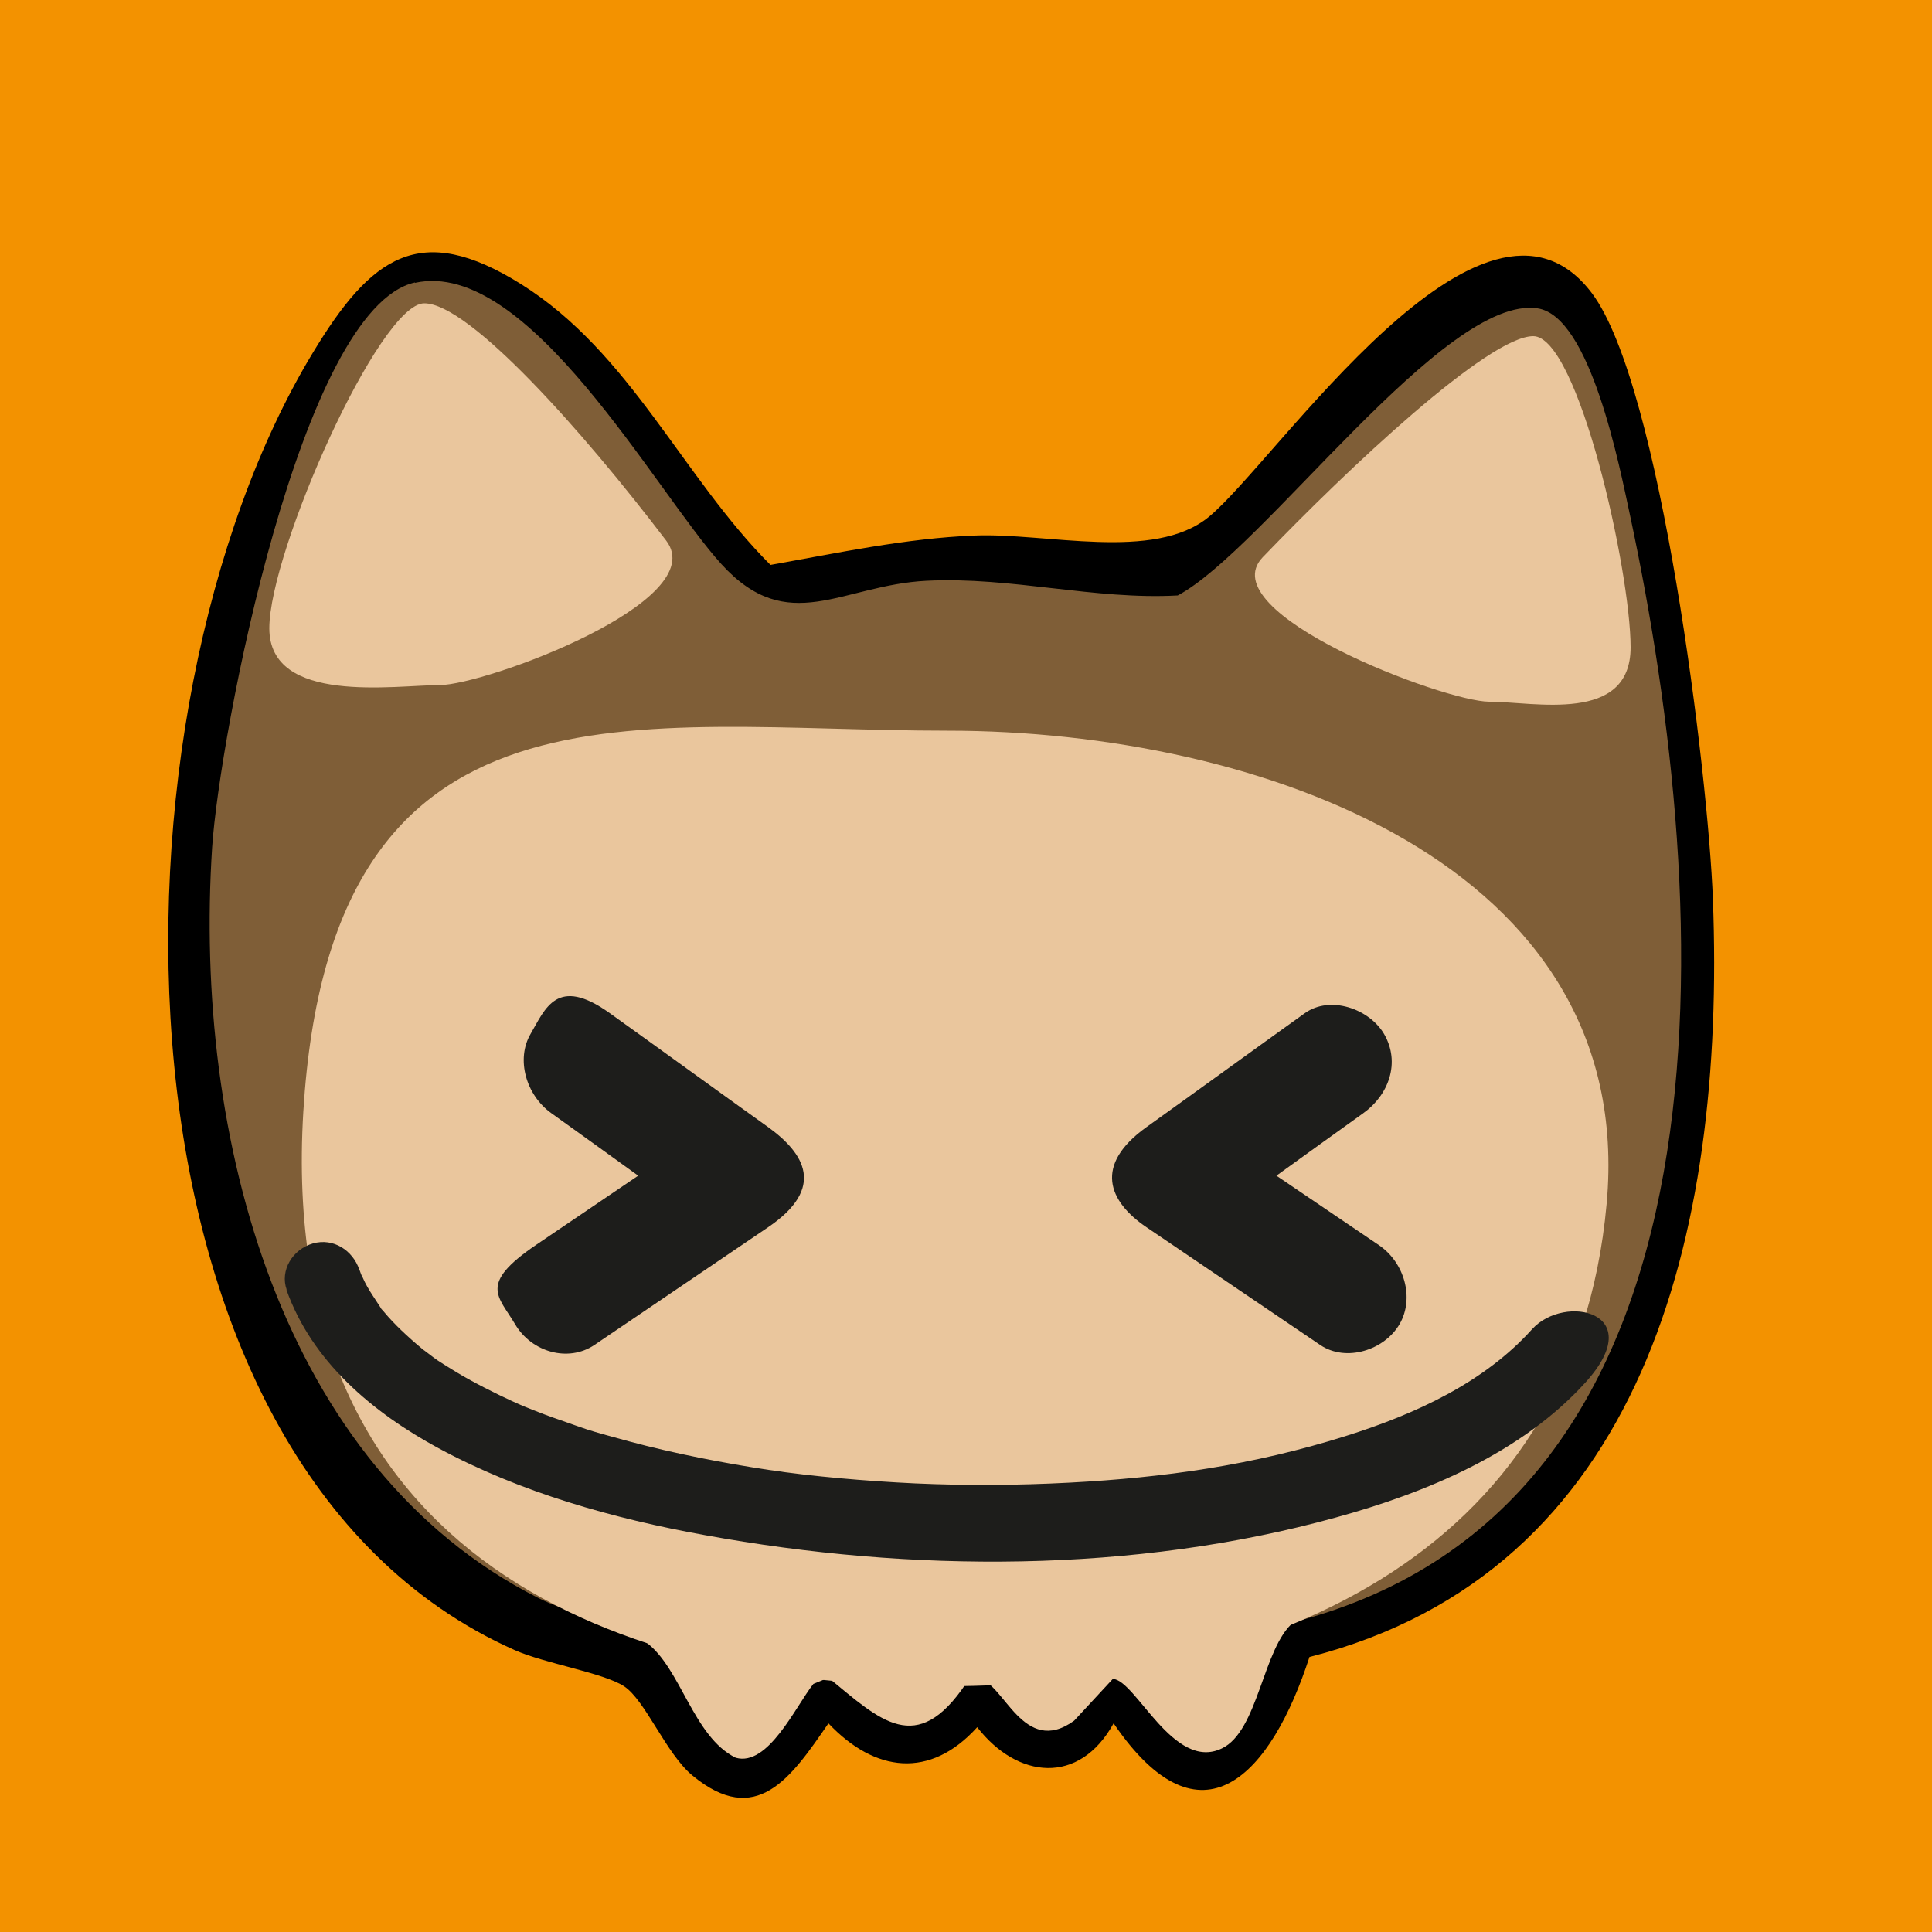
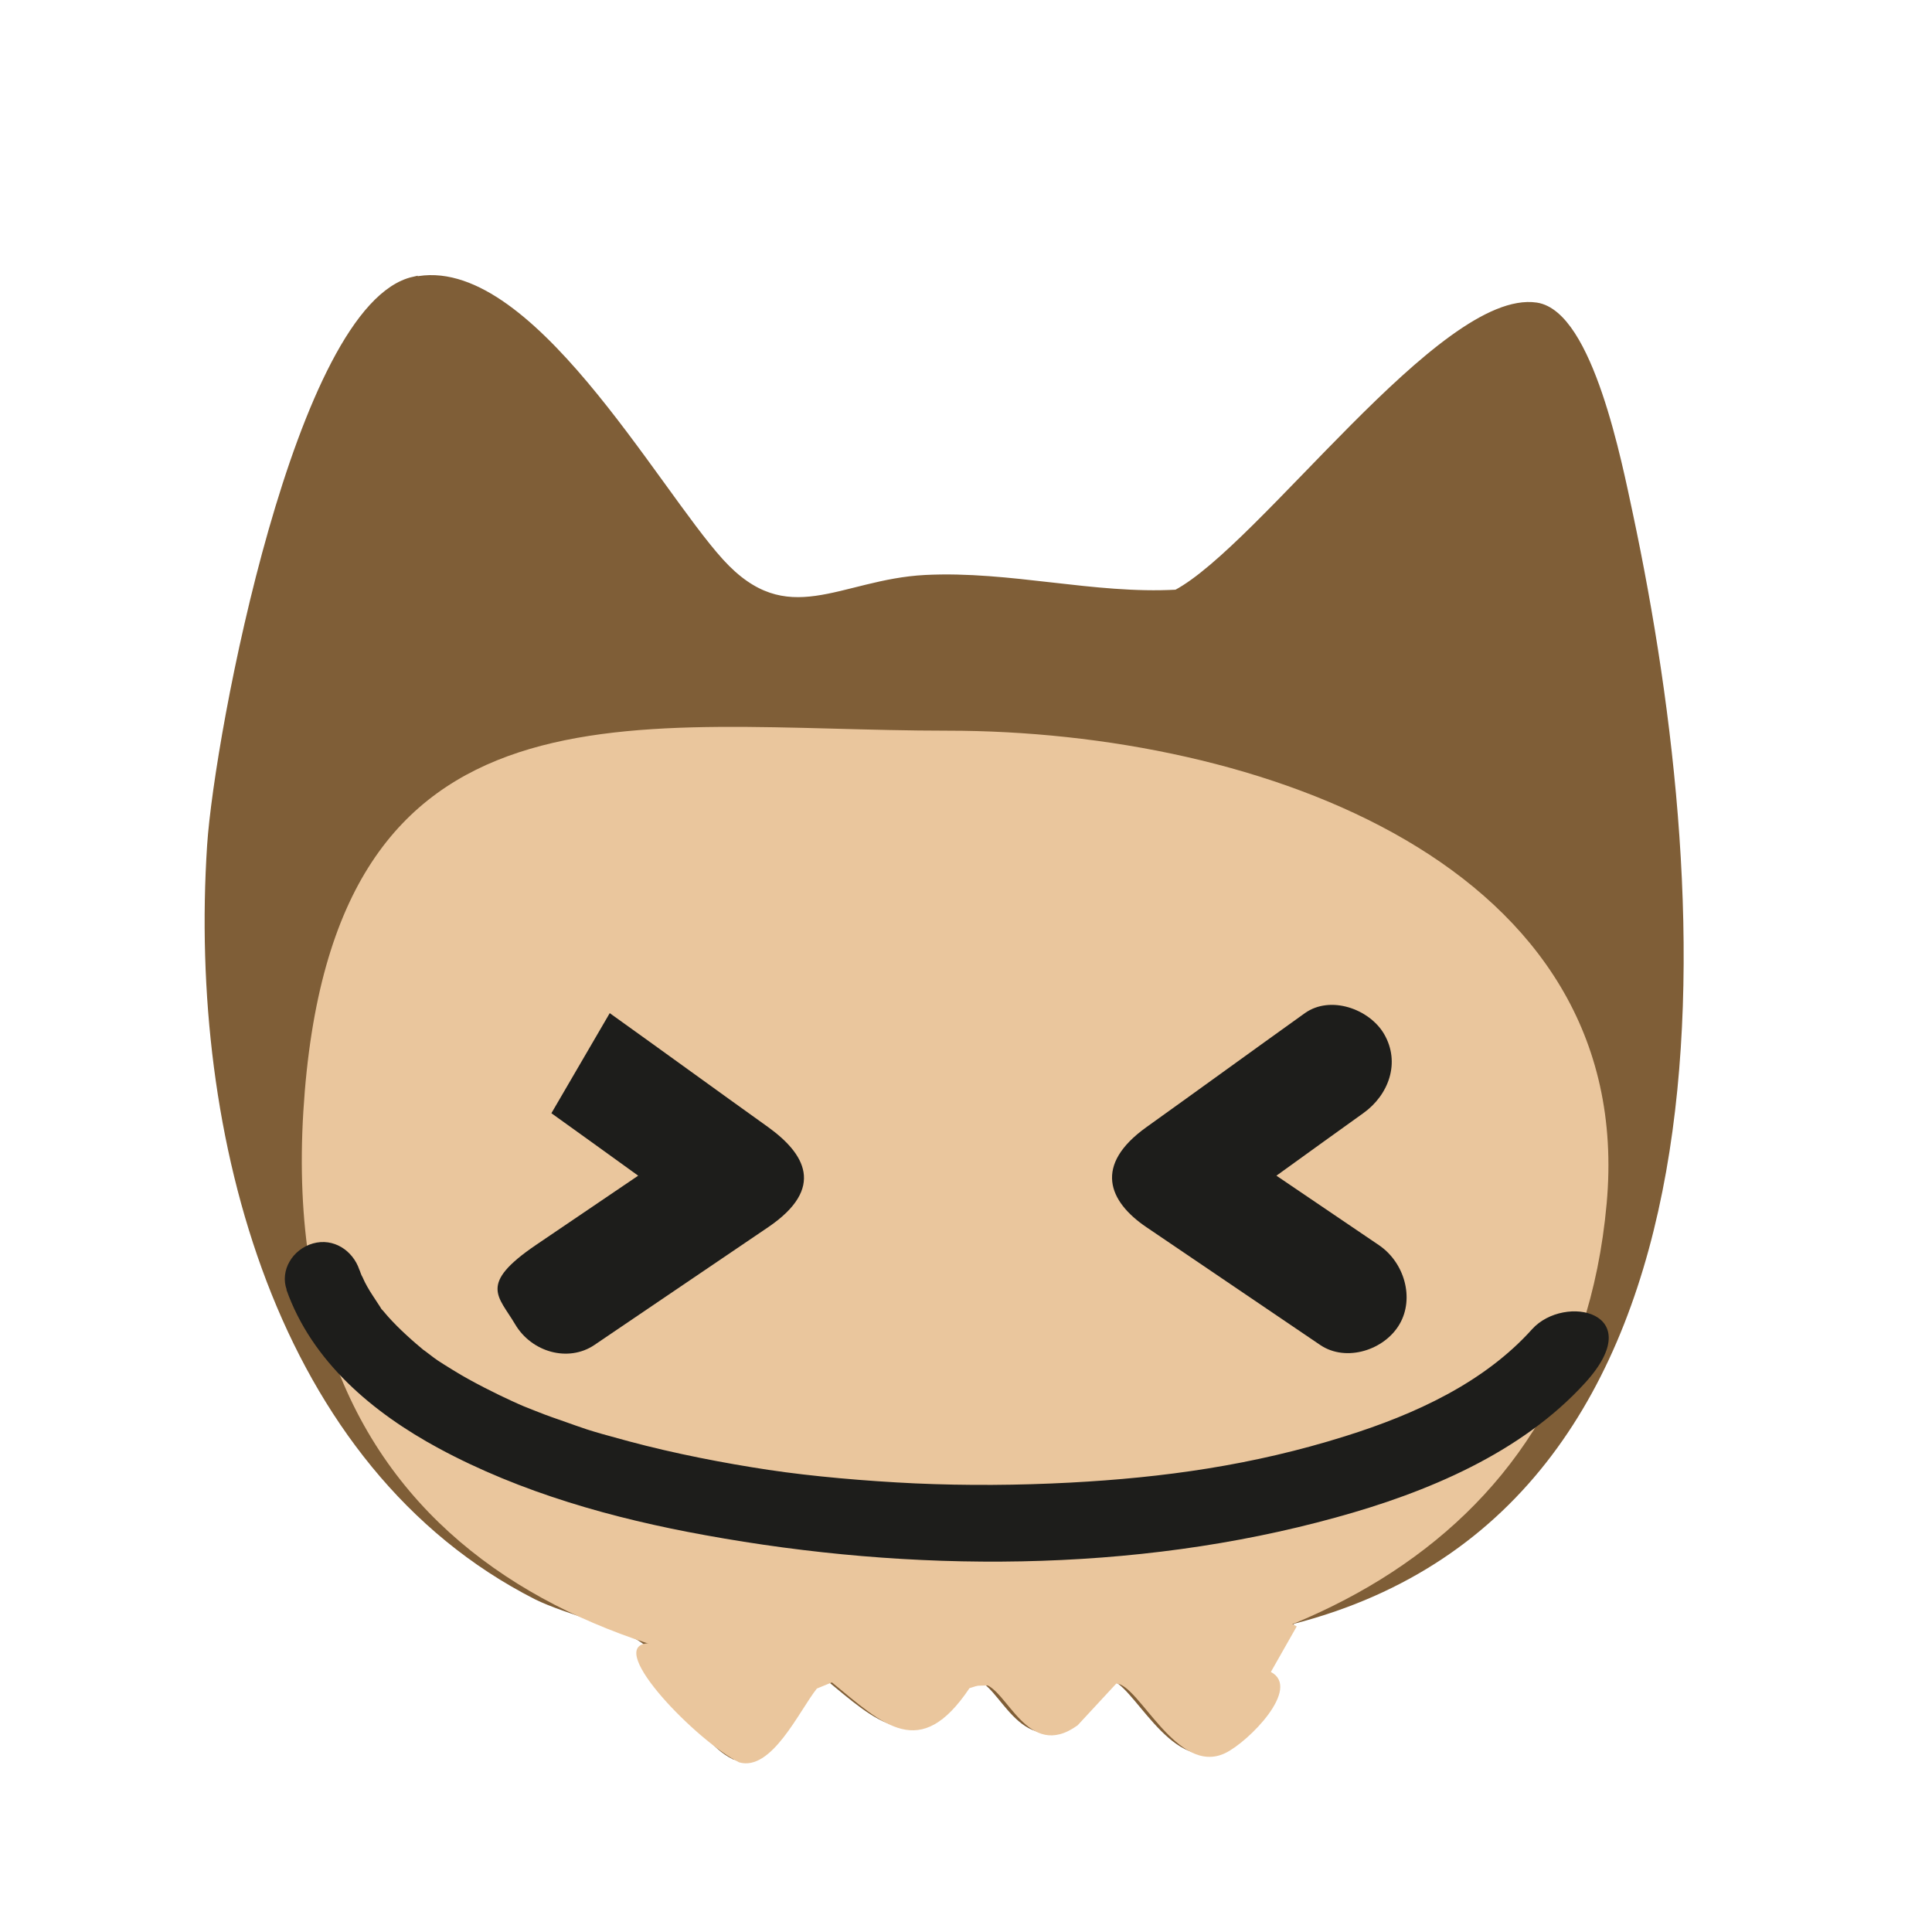
<svg xmlns="http://www.w3.org/2000/svg" width="500" height="500" viewBox="0 0 500 500">
  <defs>
    <style>.h{fill:#f39200;}.i{fill:#1d1d1b;}.j{fill:#eac69d;}.k{fill:#7f5e37;stroke:#7f5e37;stroke-miterlimit:10;stroke-width:2px;}</style>
  </defs>
  <g id="a">
    <g id="b">
-       <rect class="h" width="500" height="500" />
-     </g>
+       </g>
    <g id="c">
      <path class="k" d="M107.1,72.7c29.2-6.6,62.1,53.9,79.3,72.8,17.3,19,31.2,5.4,53.1,4.3,21.8-1.1,43.5,5,65,3.8,22.2-11.8,69-77.9,93.1-74.3,13.7,2.1,21.2,40.8,24,53.8,21.6,101.7,30.4,256-87.1,286.2-7.9,6.6-9.1,28.2-18.6,32.7-12.5,6-22.2-17.8-28.2-18l-10,10.8c-13.1,9.6-18.3-9.9-24.5-10.7l-3.5,1.1c-12.9,19-22.2,9.5-35.6-1.5l-3.9,1.6c-4.6,5.9-11.7,21.5-20.1,19.1-10.9-5.4-14.2-23.1-23.1-29.8-6.4-4.8-20-7.6-28.1-11.6-66.5-33.8-89.2-119.1-84.3-194.2,1.9-28.7,22.9-139.6,52.5-146.2Z" />
    </g>
    <path class="j" d="M335.6,420.9c-.5.2-9.2-12.5-168.2,4.4-10.8,1.1,13.3,25.6,23.9,30.8,8.4,2.4,15.5-13.3,20.1-19.1l3.9-1.6c13.4,11,22.8,20.6,35.6,1.5l3.5-1.1c6.2.8,11.4,20.2,24.5,10.7l10-10.8c5.9.2,15.7,24,28.2,18,6-2.9,19.8-16.8,11.8-21" />
-     <path id="e" d="M338.9,428.8c-9.9,30.5-28,50.5-50.7,17.2-8.9,16.1-24.9,14.4-35.3,1-12.2,13.5-26.5,11.7-38.5-1-9.8,14.3-18.7,27.1-35.2,13.5-6.8-5.6-12.2-19.5-17.7-23.1-5.4-3.5-20.6-5.9-28.4-9.4C24.2,378.4,24.7,184.3,80.9,91.4c15.2-25.2,27.8-34.2,53.9-17.9,28.3,17.7,41.8,49.9,64.6,72.7,17.4-3.1,35.1-6.9,52.7-7.6,18.6-.8,46.5,6.8,60.7-4.8,17.6-14.4,71.1-95.2,99.2-57.9,17.8,23.7,30.1,124.6,31.3,156.9,3.3,87-18.2,174-104.3,196ZM107.4,73.1c-29.6,6.6-50.6,117.5-52.5,146.2-4.9,75.1,17.8,160.5,84.3,194.2,8,4.1,21.7,6.9,28.1,11.6,8.9,6.6,12.1,24.4,23.1,29.8,8.4,2.4,15.5-13.3,20.1-19.1l3.9-1.6c13.4,11,22.8,20.6,35.6,1.5l3.5-1.1c6.2.8,11.4,20.2,24.5,10.7l10-10.8c5.9.2,15.7,24,28.2,18,9.5-4.5,10.6-26.1,18.6-32.7,117.5-30.3,108.8-184.5,87.1-286.2-2.8-13-10.3-51.8-24-53.8-24.1-3.6-70.9,62.5-93.1,74.3-21.5,1.2-43.1-4.9-65-3.8-22,1.1-35.8,14.7-53.1-4.3-17.1-18.8-50-79.3-79.3-72.8Z" />
  </g>
  <g id="g">
-     <path class="j" d="M422,167.5c0,19.9-25,14.1-36.6,14.1s-72.4-23-58.6-37.4c22-22.9,58.4-57.2,70-57.2s25.2,60.6,25.2,80.6Z" />
-     <path class="j" d="M69.7,162.6c0,19.9,32.5,14.7,44.1,14.7s70.7-21.6,58.6-37.4c-21.6-28.4-51-61.4-62.6-61.4-11.6,0-40.1,64.2-40.1,84.1Z" />
    <path class="j" d="M415.8,311.5c-8.4,92.9-90.5,124.8-171.2,124.9-83.1,0-173.2-32.2-166.1-148.7s86-98.6,166.7-98.6,178.6,34.6,170.6,122.4Z" />
-     <path class="i" d="M142.7,288.1c13.7,9.8,27.3,19.7,41,29.5v-25.9c-15,10.2-30,20.3-45,30.5s-9.7,13.2-5.4,20.5,13.8,9.9,20.5,5.4c15-10.2,30-20.3,45-30.5s9.4-19.1,0-25.9c-13.7-9.8-27.3-19.7-41-29.5s-16.7-1.1-20.5,5.4-1.2,15.8,5.4,20.5h0Z" />
+     <path class="i" d="M142.7,288.1c13.7,9.8,27.3,19.7,41,29.5v-25.9c-15,10.2-30,20.3-45,30.5s-9.7,13.2-5.4,20.5,13.8,9.9,20.5,5.4c15-10.2,30-20.3,45-30.5s9.4-19.1,0-25.9c-13.7-9.8-27.3-19.7-41-29.5h0Z" />
    <path class="i" d="M337.7,262.2c-13.7,9.8-27.3,19.7-41,29.5s-9.9,19.2,0,25.9c15,10.2,30,20.3,45,30.5,6.7,4.5,16.6,1.3,20.5-5.4s1.3-16-5.4-20.5c-15-10.2-30-20.3-45-30.5v25.9c13.7-9.8,27.3-19.7,41-29.5,6.6-4.7,9.7-13.1,5.4-20.5-3.8-6.5-13.9-10.1-20.5-5.4h0Z" />
    <path class="i" d="M74.1,333.7c6.6,18.7,22.4,31.9,39.4,41.1,21.3,11.5,45.2,18.2,69,22.5,53.2,9.7,110.9,9.9,163.3-4.6,23.3-6.4,47.9-16.6,64.5-34.9s-5.4-23.1-13.8-13.8c-12.4,13.8-30.2,22-48.4,27.7-23.9,7.5-46.8,10.7-71.2,12-13.3.7-26.7.8-40.1.2-12.7-.6-26.6-1.8-37.9-3.5s-24.3-4.2-36.2-7.4-11.4-3.3-16.9-5.2-4.7-1.7-7.1-2.6c-3.5-1.4-2.9-1.1-6.4-2.7s-10-4.8-14.7-7.7-4.5-2.8-6.6-4.4-.8-.6-1.2-.9c-2.1-1.5,1.5,1.3-.4-.3s-1.9-1.6-2.8-2.4c-1.8-1.6-3.5-3.2-5.1-4.9s-1.5-1.7-2.3-2.6c-1.7-1.9.5,1-.9-1.2s-2.3-3.4-3.3-5.2-.9-1.9-1.4-2.8.9,2.3.1.3-.4-1.2-.7-1.8c-1.7-5-6.7-8.3-12-6.8s-8.6,7-6.8,12h0Z" />
  </g>
</svg>